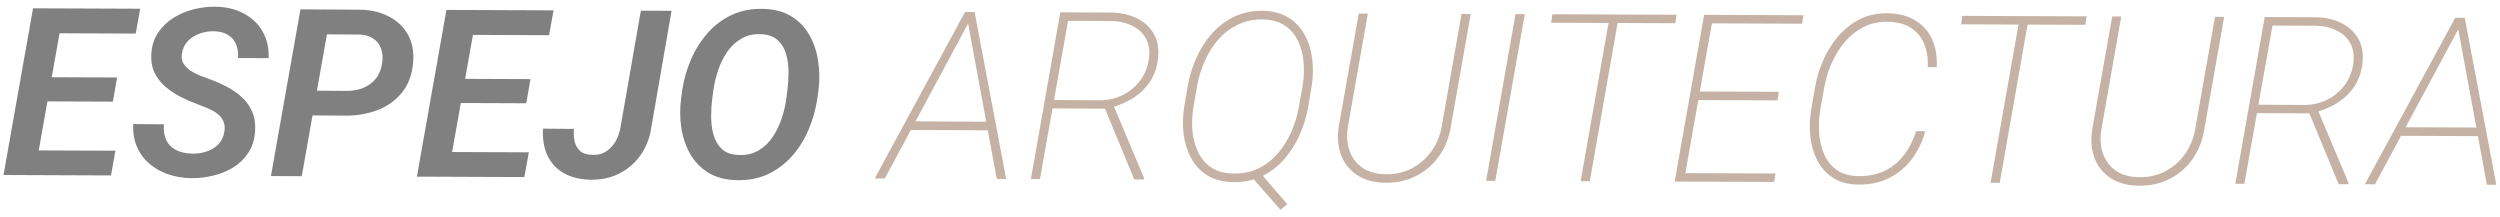
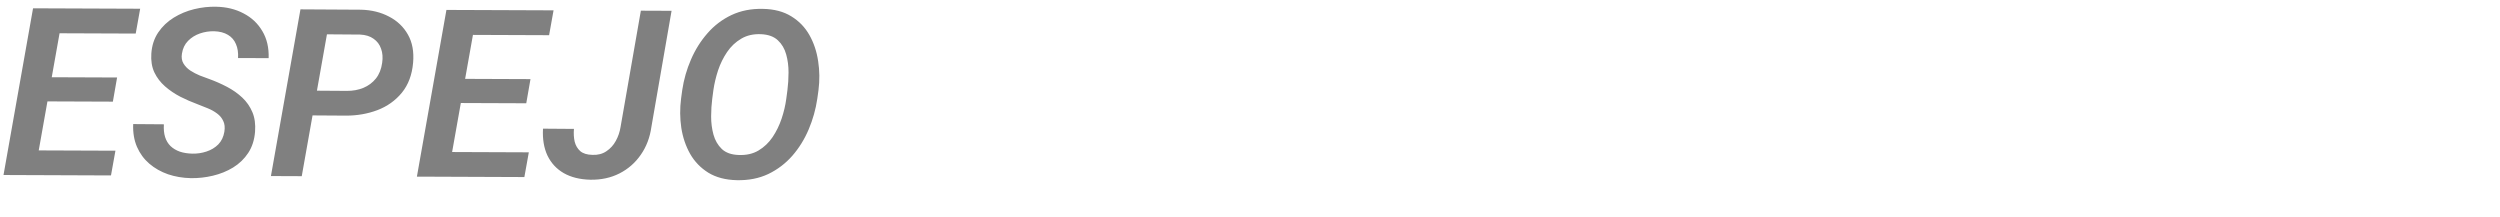
<svg xmlns="http://www.w3.org/2000/svg" width="300" height="26" viewBox="0 0 300 26" fill="none">
  <path d="M13.852 18.084L13.318 21.052L2.979 21.011L3.499 18.044L13.852 18.084ZM7.677 1.011L4.12 21.016L0.421 21.001L3.965 0.997L7.677 1.011ZM14.051 9.299L13.545 12.198L4.54 12.163L5.06 9.264L14.051 9.299ZM16.82 1.047L16.286 4.028L5.988 3.988L6.536 1.007L16.82 1.047ZM26.923 15.812C27.007 15.299 26.963 14.868 26.79 14.519C26.627 14.161 26.38 13.862 26.051 13.622C25.722 13.374 25.352 13.166 24.94 12.999C24.528 12.823 24.121 12.662 23.718 12.513C23.014 12.254 22.323 11.953 21.646 11.611C20.969 11.261 20.356 10.846 19.808 10.367C19.26 9.888 18.831 9.327 18.522 8.684C18.222 8.042 18.102 7.289 18.16 6.428C18.228 5.457 18.502 4.615 18.981 3.901C19.47 3.179 20.091 2.586 20.844 2.121C21.598 1.657 22.415 1.316 23.296 1.1C24.186 0.883 25.066 0.786 25.936 0.808C27.165 0.831 28.259 1.096 29.219 1.604C30.189 2.103 30.942 2.812 31.48 3.731C32.026 4.64 32.279 5.723 32.237 6.978L28.566 6.964C28.605 6.313 28.52 5.754 28.311 5.285C28.111 4.808 27.792 4.44 27.353 4.182C26.914 3.914 26.36 3.77 25.691 3.749C25.105 3.738 24.536 3.827 23.985 4.017C23.435 4.208 22.961 4.504 22.566 4.905C22.17 5.307 21.925 5.82 21.831 6.442C21.756 6.901 21.818 7.295 22.019 7.626C22.219 7.956 22.493 8.237 22.84 8.468C23.197 8.698 23.577 8.897 23.979 9.063C24.391 9.221 24.766 9.36 25.105 9.48C25.846 9.749 26.56 10.063 27.246 10.424C27.932 10.784 28.54 11.212 29.07 11.709C29.599 12.206 30.005 12.79 30.287 13.46C30.568 14.13 30.675 14.91 30.607 15.799C30.53 16.788 30.256 17.64 29.786 18.353C29.316 19.066 28.709 19.65 27.965 20.106C27.229 20.552 26.422 20.879 25.541 21.086C24.669 21.294 23.789 21.391 22.9 21.378C21.928 21.356 21.017 21.201 20.166 20.914C19.314 20.617 18.564 20.193 17.916 19.64C17.276 19.088 16.784 18.417 16.439 17.627C16.093 16.828 15.941 15.915 15.982 14.889L19.667 14.917C19.628 15.495 19.676 16.003 19.812 16.444C19.948 16.875 20.166 17.238 20.468 17.533C20.769 17.818 21.139 18.04 21.579 18.197C22.018 18.345 22.522 18.425 23.09 18.437C23.677 18.448 24.241 18.363 24.782 18.182C25.333 18.001 25.801 17.719 26.188 17.335C26.574 16.942 26.819 16.435 26.923 15.812ZM41.491 13.875L36.266 13.841L36.8 10.873L41.626 10.906C42.35 10.909 43.011 10.788 43.607 10.543C44.213 10.288 44.714 9.915 45.11 9.421C45.506 8.919 45.756 8.292 45.86 7.54C45.954 6.908 45.911 6.344 45.729 5.849C45.557 5.344 45.256 4.944 44.827 4.649C44.406 4.345 43.866 4.178 43.206 4.148L39.233 4.118L36.21 21.142L32.511 21.127L36.055 1.122L43.328 1.165C44.583 1.197 45.701 1.472 46.679 1.989C47.667 2.497 48.425 3.219 48.953 4.156C49.481 5.084 49.688 6.208 49.572 7.527C49.448 8.975 48.998 10.174 48.225 11.124C47.451 12.066 46.472 12.763 45.288 13.217C44.104 13.661 42.838 13.881 41.491 13.875ZM63.458 18.279L62.924 21.247L52.585 21.206L53.105 18.238L63.458 18.279ZM57.283 1.206L53.726 21.21L50.028 21.196L53.571 1.191L57.283 1.206ZM63.658 9.494L63.151 12.393L54.146 12.358L54.666 9.459L63.658 9.494ZM66.426 1.241L65.892 4.223L55.594 4.183L56.142 1.201L66.426 1.241ZM74.469 15.228L76.903 1.282L80.588 1.297L78.168 15.229C77.989 16.503 77.563 17.619 76.89 18.579C76.226 19.539 75.375 20.282 74.338 20.81C73.3 21.338 72.13 21.59 70.829 21.566C69.573 21.534 68.511 21.268 67.642 20.77C66.782 20.272 66.134 19.573 65.698 18.672C65.27 17.763 65.091 16.686 65.16 15.439L68.873 15.468C68.825 16.027 68.855 16.54 68.963 17.008C69.08 17.467 69.303 17.843 69.632 18.138C69.97 18.423 70.455 18.572 71.088 18.584C71.739 18.614 72.298 18.469 72.767 18.15C73.245 17.831 73.622 17.416 73.899 16.904C74.185 16.382 74.376 15.824 74.469 15.228ZM98.218 10.825L98.076 11.842C97.888 13.116 97.544 14.343 97.044 15.523C96.545 16.704 95.89 17.76 95.08 18.691C94.269 19.614 93.309 20.344 92.198 20.88C91.086 21.407 89.825 21.654 88.414 21.621C87.066 21.589 85.931 21.291 85.007 20.728C84.084 20.156 83.353 19.402 82.816 18.465C82.288 17.528 81.935 16.486 81.756 15.339C81.587 14.184 81.577 13.015 81.729 11.833L81.87 10.803C82.058 9.538 82.407 8.321 82.916 7.149C83.424 5.969 84.084 4.918 84.894 3.995C85.704 3.063 86.665 2.334 87.776 1.806C88.897 1.279 90.153 1.032 91.546 1.065C92.894 1.089 94.029 1.386 94.953 1.958C95.876 2.521 96.602 3.271 97.13 4.208C97.658 5.145 98.007 6.187 98.177 7.333C98.355 8.479 98.369 9.644 98.218 10.825ZM94.35 11.883L94.492 10.811C94.577 10.151 94.621 9.446 94.624 8.694C94.627 7.933 94.533 7.213 94.344 6.534C94.154 5.846 93.822 5.281 93.347 4.839C92.872 4.388 92.199 4.143 91.328 4.103C90.412 4.062 89.618 4.243 88.948 4.643C88.277 5.035 87.711 5.569 87.25 6.245C86.798 6.913 86.438 7.644 86.169 8.441C85.909 9.237 85.723 10.02 85.61 10.79L85.468 11.862C85.383 12.503 85.339 13.204 85.336 13.965C85.333 14.726 85.427 15.455 85.616 16.152C85.806 16.84 86.138 17.414 86.613 17.875C87.088 18.326 87.761 18.567 88.632 18.597C89.557 18.638 90.355 18.457 91.026 18.057C91.697 17.656 92.258 17.122 92.71 16.455C93.162 15.778 93.522 15.042 93.791 14.245C94.06 13.44 94.246 12.652 94.35 11.883Z" fill="#808080" />
-   <path d="M116.441 2.317L106.178 21.416L104.968 21.411L115.798 1.449L116.733 1.452L116.441 2.317ZM119.611 21.469L116.07 2.261L116.087 1.436L116.953 1.44L120.738 21.473L119.611 21.469ZM119.074 14.606L118.919 15.636L108.951 15.597L109.106 14.567L119.074 14.606ZM127.238 1.48L133.397 1.504C134.561 1.527 135.591 1.769 136.488 2.231C137.394 2.684 138.074 3.337 138.529 4.191C138.984 5.046 139.117 6.091 138.929 7.328C138.769 8.326 138.431 9.191 137.915 9.922C137.408 10.654 136.773 11.261 136.011 11.744C135.248 12.226 134.408 12.599 133.49 12.861L132.967 13.038L125.721 13.009L125.863 11.993L132.077 12.031C133.012 12.016 133.884 11.813 134.692 11.422C135.5 11.022 136.181 10.475 136.733 9.78C137.286 9.077 137.651 8.258 137.829 7.324C138.007 6.298 137.919 5.436 137.564 4.738C137.21 4.03 136.662 3.492 135.921 3.123C135.189 2.744 134.342 2.543 133.379 2.521L128.169 2.501L124.794 21.489L123.708 21.485L127.238 1.48ZM136.11 21.533L132.432 12.637L133.601 12.614L137.279 21.346L137.251 21.538L136.11 21.533ZM150.977 20.451L154.481 24.506L153.653 25.177L150.122 21.148L150.977 20.451ZM157.41 10.274L156.96 12.939C156.754 14.075 156.41 15.178 155.929 16.249C155.448 17.31 154.835 18.266 154.089 19.115C153.344 19.965 152.466 20.64 151.455 21.14C150.445 21.631 149.308 21.869 148.043 21.855C146.796 21.841 145.748 21.576 144.897 21.059C144.056 20.533 143.399 19.834 142.926 18.962C142.462 18.089 142.163 17.125 142.03 16.071C141.905 15.016 141.928 13.953 142.097 12.881L142.547 10.216C142.754 9.08 143.097 7.981 143.578 6.92C144.059 5.849 144.672 4.889 145.418 4.04C146.173 3.19 147.055 2.52 148.065 2.029C149.076 1.529 150.213 1.286 151.478 1.3C152.725 1.314 153.769 1.584 154.61 2.11C155.451 2.626 156.104 3.321 156.568 4.193C157.041 5.057 157.34 6.021 157.464 7.084C157.597 8.139 157.579 9.202 157.41 10.274ZM155.846 12.935L156.324 10.242C156.474 9.326 156.51 8.405 156.431 7.479C156.361 6.544 156.14 5.69 155.767 4.919C155.404 4.148 154.87 3.527 154.166 3.057C153.462 2.586 152.556 2.344 151.447 2.331C150.347 2.327 149.356 2.547 148.474 2.993C147.593 3.43 146.825 4.022 146.171 4.771C145.527 5.52 144.996 6.366 144.58 7.309C144.164 8.242 143.862 9.203 143.675 10.193L143.211 12.886C143.051 13.802 143.011 14.727 143.09 15.662C143.169 16.588 143.39 17.442 143.754 18.222C144.117 18.994 144.651 19.619 145.355 20.099C146.059 20.569 146.961 20.811 148.061 20.824C149.179 20.838 150.179 20.626 151.06 20.19C151.942 19.744 152.705 19.142 153.35 18.384C154.004 17.625 154.539 16.775 154.955 15.833C155.371 14.89 155.668 13.924 155.846 12.935ZM175.386 1.669L176.486 1.673L174.096 15.22C173.871 16.558 173.399 17.734 172.68 18.748C171.961 19.754 171.055 20.538 169.962 21.102C168.878 21.666 167.649 21.941 166.274 21.927C164.945 21.921 163.823 21.628 162.909 21.047C161.994 20.457 161.338 19.657 160.938 18.647C160.548 17.637 160.452 16.482 160.649 15.181L163.054 1.62L164.14 1.625L161.749 15.186C161.58 16.257 161.645 17.225 161.944 18.087C162.252 18.95 162.772 19.635 163.504 20.142C164.235 20.64 165.169 20.896 166.305 20.909C167.451 20.923 168.488 20.689 169.415 20.207C170.352 19.715 171.129 19.04 171.747 18.181C172.374 17.322 172.79 16.338 172.996 15.23L175.386 1.669ZM182.976 1.698L179.433 21.703L178.333 21.699L181.862 1.694L182.976 1.698ZM194.291 1.743L190.776 21.748L189.676 21.743L193.205 1.738L194.291 1.743ZM201.193 1.77L201.038 2.787L186.134 2.728L186.289 1.711L201.193 1.77ZM213.067 20.818L212.898 21.834L201.569 21.79L201.724 20.773L213.067 20.818ZM205.607 1.787L202.063 21.792L200.964 21.788L204.493 1.783L205.607 1.787ZM213.449 11.016L213.293 12.047L203.312 12.008L203.481 10.977L213.449 11.016ZM216.413 1.829L216.244 2.846L204.943 2.802L205.098 1.785L216.413 1.829ZM229.929 15.742L231.029 15.732C230.685 17.023 230.14 18.153 229.394 19.122C228.656 20.09 227.746 20.843 226.662 21.38C225.579 21.907 224.354 22.163 222.988 22.149C221.76 22.135 220.744 21.861 219.939 21.326C219.135 20.791 218.51 20.092 218.064 19.229C217.627 18.365 217.351 17.411 217.236 16.366C217.13 15.32 217.162 14.28 217.331 13.245L217.809 10.442C218.006 9.334 218.336 8.253 218.798 7.201C219.261 6.149 219.856 5.198 220.583 4.348C221.311 3.499 222.166 2.824 223.149 2.323C224.14 1.823 225.25 1.58 226.479 1.594C227.799 1.608 228.907 1.888 229.803 2.432C230.708 2.967 231.383 3.717 231.829 4.681C232.274 5.645 232.471 6.773 232.42 8.066L231.334 8.061C231.375 6.971 231.223 6.021 230.878 5.213C230.533 4.396 229.99 3.762 229.249 3.31C228.518 2.858 227.593 2.625 226.475 2.611C225.393 2.598 224.425 2.819 223.571 3.274C222.717 3.719 221.972 4.322 221.337 5.08C220.71 5.829 220.194 6.67 219.787 7.604C219.38 8.528 219.092 9.466 218.923 10.419L218.417 13.249C218.276 14.119 218.236 15.013 218.297 15.93C218.357 16.847 218.551 17.695 218.878 18.476C219.214 19.256 219.716 19.89 220.383 20.379C221.059 20.867 221.934 21.118 223.006 21.132C224.207 21.145 225.262 20.934 226.171 20.498C227.08 20.052 227.848 19.423 228.474 18.61C229.101 17.796 229.586 16.84 229.929 15.742ZM243.485 1.936L239.969 21.941L238.869 21.936L242.399 1.931L243.485 1.936ZM250.387 1.963L250.232 2.979L235.328 2.921L235.483 1.904L250.387 1.963ZM265.8 2.023L266.899 2.027L264.509 15.575C264.284 16.912 263.812 18.088 263.093 19.103C262.374 20.108 261.468 20.893 260.375 21.457C259.291 22.021 258.062 22.296 256.687 22.281C255.358 22.276 254.236 21.983 253.322 21.402C252.408 20.811 251.751 20.012 251.351 19.002C250.961 17.992 250.865 16.837 251.062 15.536L253.467 1.975L254.553 1.979L252.162 15.54C251.993 16.612 252.058 17.579 252.357 18.442C252.666 19.305 253.185 19.99 253.917 20.497C254.648 20.994 255.582 21.25 256.718 21.264C257.864 21.277 258.901 21.043 259.829 20.561C260.765 20.07 261.543 19.395 262.16 18.535C262.787 17.676 263.203 16.692 263.409 15.584L265.8 2.023ZM271.767 2.046L277.926 2.071C279.09 2.094 280.12 2.336 281.017 2.798C281.923 3.25 282.603 3.904 283.058 4.758C283.513 5.612 283.646 6.658 283.458 7.894C283.298 8.893 282.96 9.758 282.444 10.489C281.937 11.22 281.302 11.827 280.54 12.31C279.777 12.793 278.937 13.166 278.019 13.428L277.496 13.604L270.25 13.576L270.392 12.559L276.606 12.597C277.541 12.583 278.413 12.38 279.221 11.989C280.029 11.589 280.71 11.041 281.262 10.347C281.815 9.643 282.18 8.824 282.358 7.89C282.536 6.864 282.448 6.002 282.093 5.304C281.739 4.597 281.191 4.059 280.45 3.689C279.718 3.31 278.871 3.11 277.908 3.088L272.698 3.068L269.323 22.056L268.237 22.051L271.767 2.046ZM280.639 22.1L276.961 13.204L278.13 13.181L281.808 21.912L281.78 22.105L280.639 22.1ZM295.26 3.019L284.997 22.117L283.787 22.112L294.617 2.15L295.552 2.153L295.26 3.019ZM298.43 22.17L294.889 2.962L294.906 2.137L295.772 2.141L299.557 22.174L298.43 22.17ZM297.893 15.307L297.738 16.337L287.77 16.298L287.925 15.268L297.893 15.307Z" fill="#C5B2A4" />
</svg>